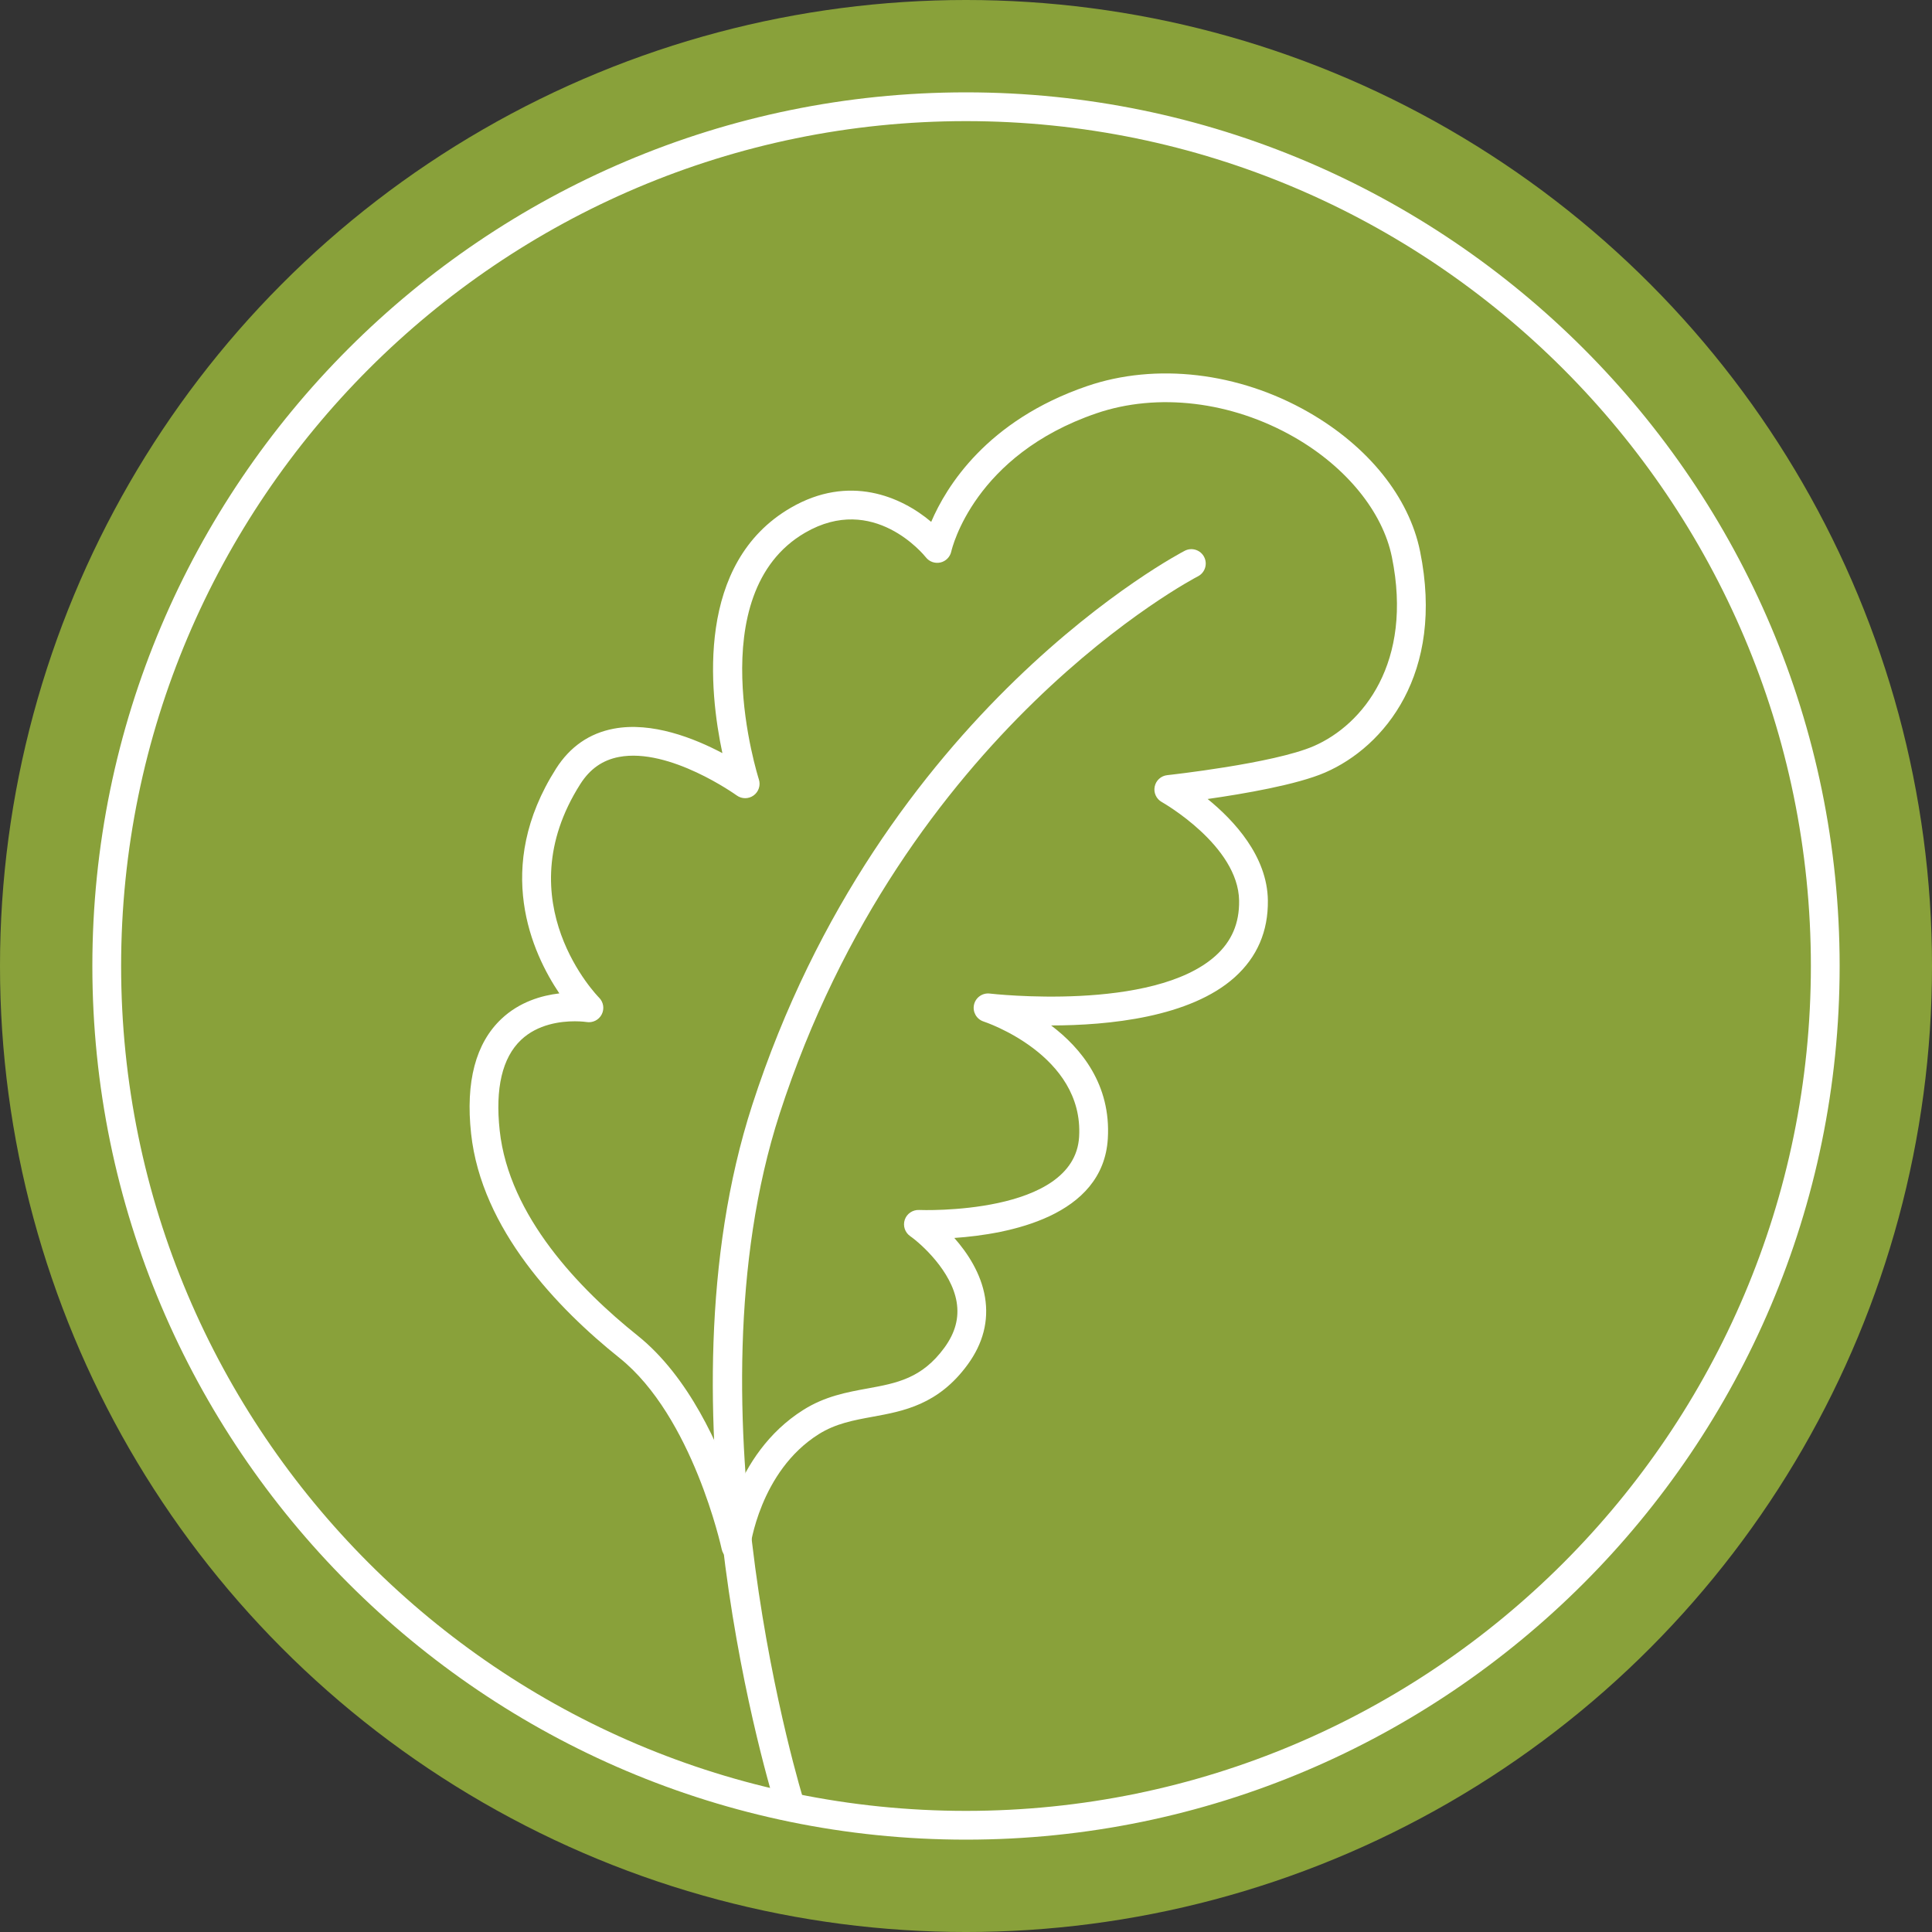
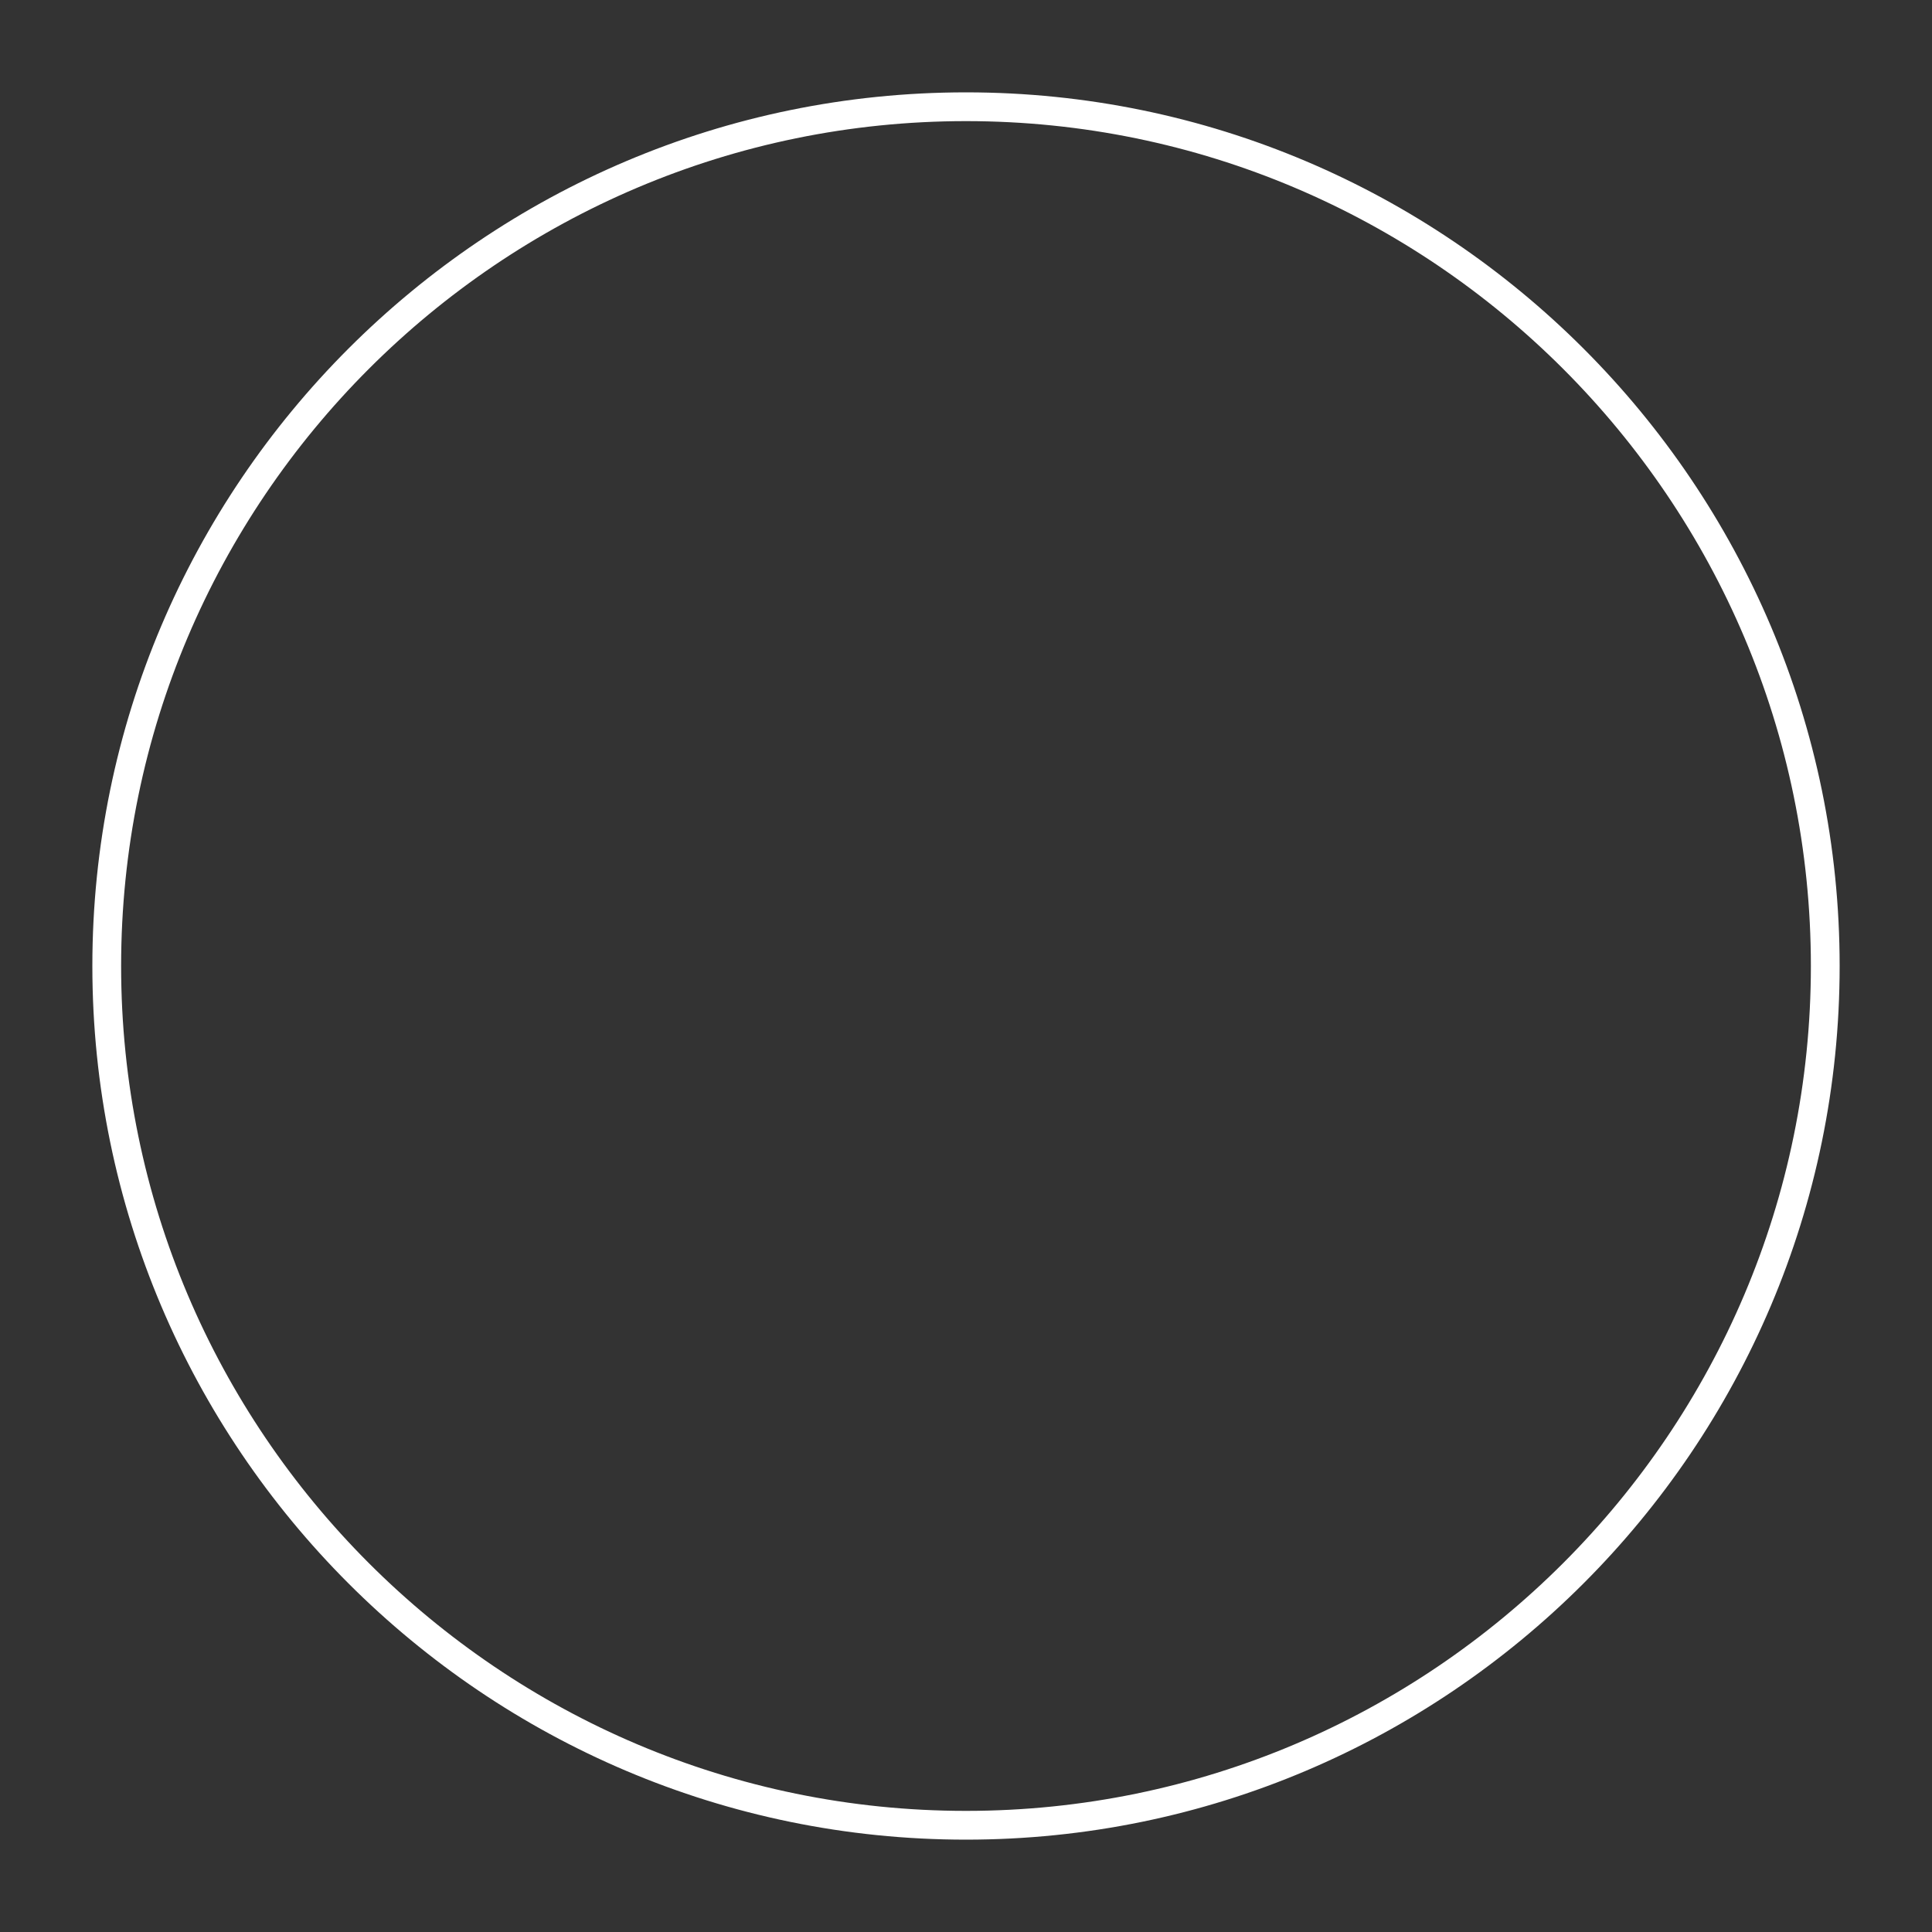
<svg xmlns="http://www.w3.org/2000/svg" id="Layer_1" version="1.1" viewBox="0 0 302.239 302.239">
  <rect x="0" y="0" width="302.239" height="302.239" fill="#333333" stroke="none" />
  <defs>
    <style>
      .st0 {
        fill: #fff;
      }

      .st1 {
        fill: #89a13a;
      }
    </style>
  </defs>
-   <circle class="st1" cx="151.12" cy="151.12" r="151.12" />
  <g>
    <path class="st0" d="M151.12,287.791c-75.361,0-136.672-61.311-136.672-136.672S75.759,14.448,151.12,14.448s136.671,61.311,136.671,136.671-61.311,136.672-136.671,136.672ZM151.12,18.948c-72.88,0-132.172,59.292-132.172,132.171s59.292,132.172,132.172,132.172,132.171-59.292,132.171-132.172S223.999,18.948,151.12,18.948Z" />
-     <path class="st0" d="M123.644,284.785c-.956,0-1.843-.614-2.146-1.575-.796-2.527-19.328-62.452-3.823-110.336,20.083-62.02,67.209-86.481,67.683-86.721,1.107-.562,2.46-.118,3.022.99.562,1.108.119,2.461-.988,3.024-.457.232-45.955,23.931-65.436,84.094-15.067,46.527,3.643,106.992,3.833,107.598.374,1.185-.285,2.448-1.47,2.821-.225.071-.453.105-.677.105Z" />
-     <path class="st0" d="M115.103,244.14c-1.057,0-1.978-.737-2.2-1.78-.044-.206-4.526-20.757-15.991-29.928-9.693-7.754-21.588-20.136-23.214-35.087-.882-8.113.714-14.153,4.743-17.953,2.825-2.665,6.282-3.662,9.062-3.987-4.248-6.297-10.385-19.652-.508-35.173,2.174-3.416,5.203-5.514,9.003-6.235,5.996-1.139,12.629,1.501,17.012,3.819-2.077-9.749-4.18-29.745,10.683-38.375,9.131-5.303,17.29-1.773,21.982,2.198,2.36-5.53,8.704-15.861,24.361-21.229,10.789-3.7,23.741-2.183,34.646,4.061,9.381,5.37,15.749,13.304,17.471,21.769,3.888,19.113-5.574,30.591-14.857,34.614-4.397,1.906-12.723,3.334-18.375,4.14,4.13,3.356,9.329,8.943,9.423,15.853.065,4.831-1.676,8.875-5.173,12.021-6.995,6.292-19.742,7.546-28.735,7.553,4.716,3.562,9.377,9.258,8.871,17.698-.732,12.202-15.567,14.965-24.015,15.545,2.048,2.319,4.18,5.525,4.802,9.281.609,3.682-.304,7.225-2.715,10.528-4.585,6.283-10.04,7.28-14.853,8.161-2.98.545-5.794,1.06-8.445,2.726-9.233,5.804-10.729,17.672-10.742,17.791-.129,1.094-1.031,1.936-2.131,1.986-.035,0-.07.002-.105.002ZM89.911,159.769c-2.163,0-5.782.426-8.406,2.918-2.931,2.784-4.053,7.553-3.333,14.172,1.458,13.415,12.525,24.838,21.552,32.06,8.031,6.425,12.849,17.317,15.361,24.714,1.799-4.356,4.996-9.558,10.603-13.082,3.383-2.127,6.762-2.744,10.03-3.342,4.562-.835,8.501-1.555,12.027-6.387,1.696-2.324,2.321-4.66,1.91-7.141-.799-4.825-5.523-9.076-7.276-10.307-.818-.575-1.158-1.62-.836-2.566s1.233-1.558,2.228-1.523c.243.018,24.303.91,25.044-11.435.77-12.835-14.778-17.993-14.936-18.044-1.104-.355-1.756-1.49-1.509-2.622.248-1.131,1.319-1.889,2.465-1.753.256.031,25.518,2.921,35.329-5.911,2.523-2.271,3.728-5.088,3.68-8.612-.117-8.636-11.979-15.375-12.1-15.441-.854-.479-1.303-1.455-1.106-2.415.195-.959.988-1.682,1.962-1.787.165-.018,16.623-1.817,22.907-4.54,7.739-3.354,15.587-13.114,12.236-29.588-1.441-7.09-7.16-14.103-15.296-18.76-9.796-5.607-21.366-6.994-30.952-3.709-19.071,6.539-22.544,21.012-22.683,21.625-.191.847-.854,1.512-1.7,1.703-.845.188-1.729-.118-2.265-.801-.326-.409-8.196-10.073-18.895-3.862-16.462,9.558-7.331,38.297-7.237,38.587.302.927-.028,1.942-.816,2.516s-1.856.574-2.645.003c-.104-.076-10.51-7.531-18.426-6.02-2.563.489-4.538,1.872-6.038,4.229-11.764,18.486,2.778,33.273,2.926,33.42.695.69.864,1.752.416,2.624s-1.412,1.355-2.375,1.191c-.019-.003-.744-.114-1.849-.114Z" />
  </g>
</svg>